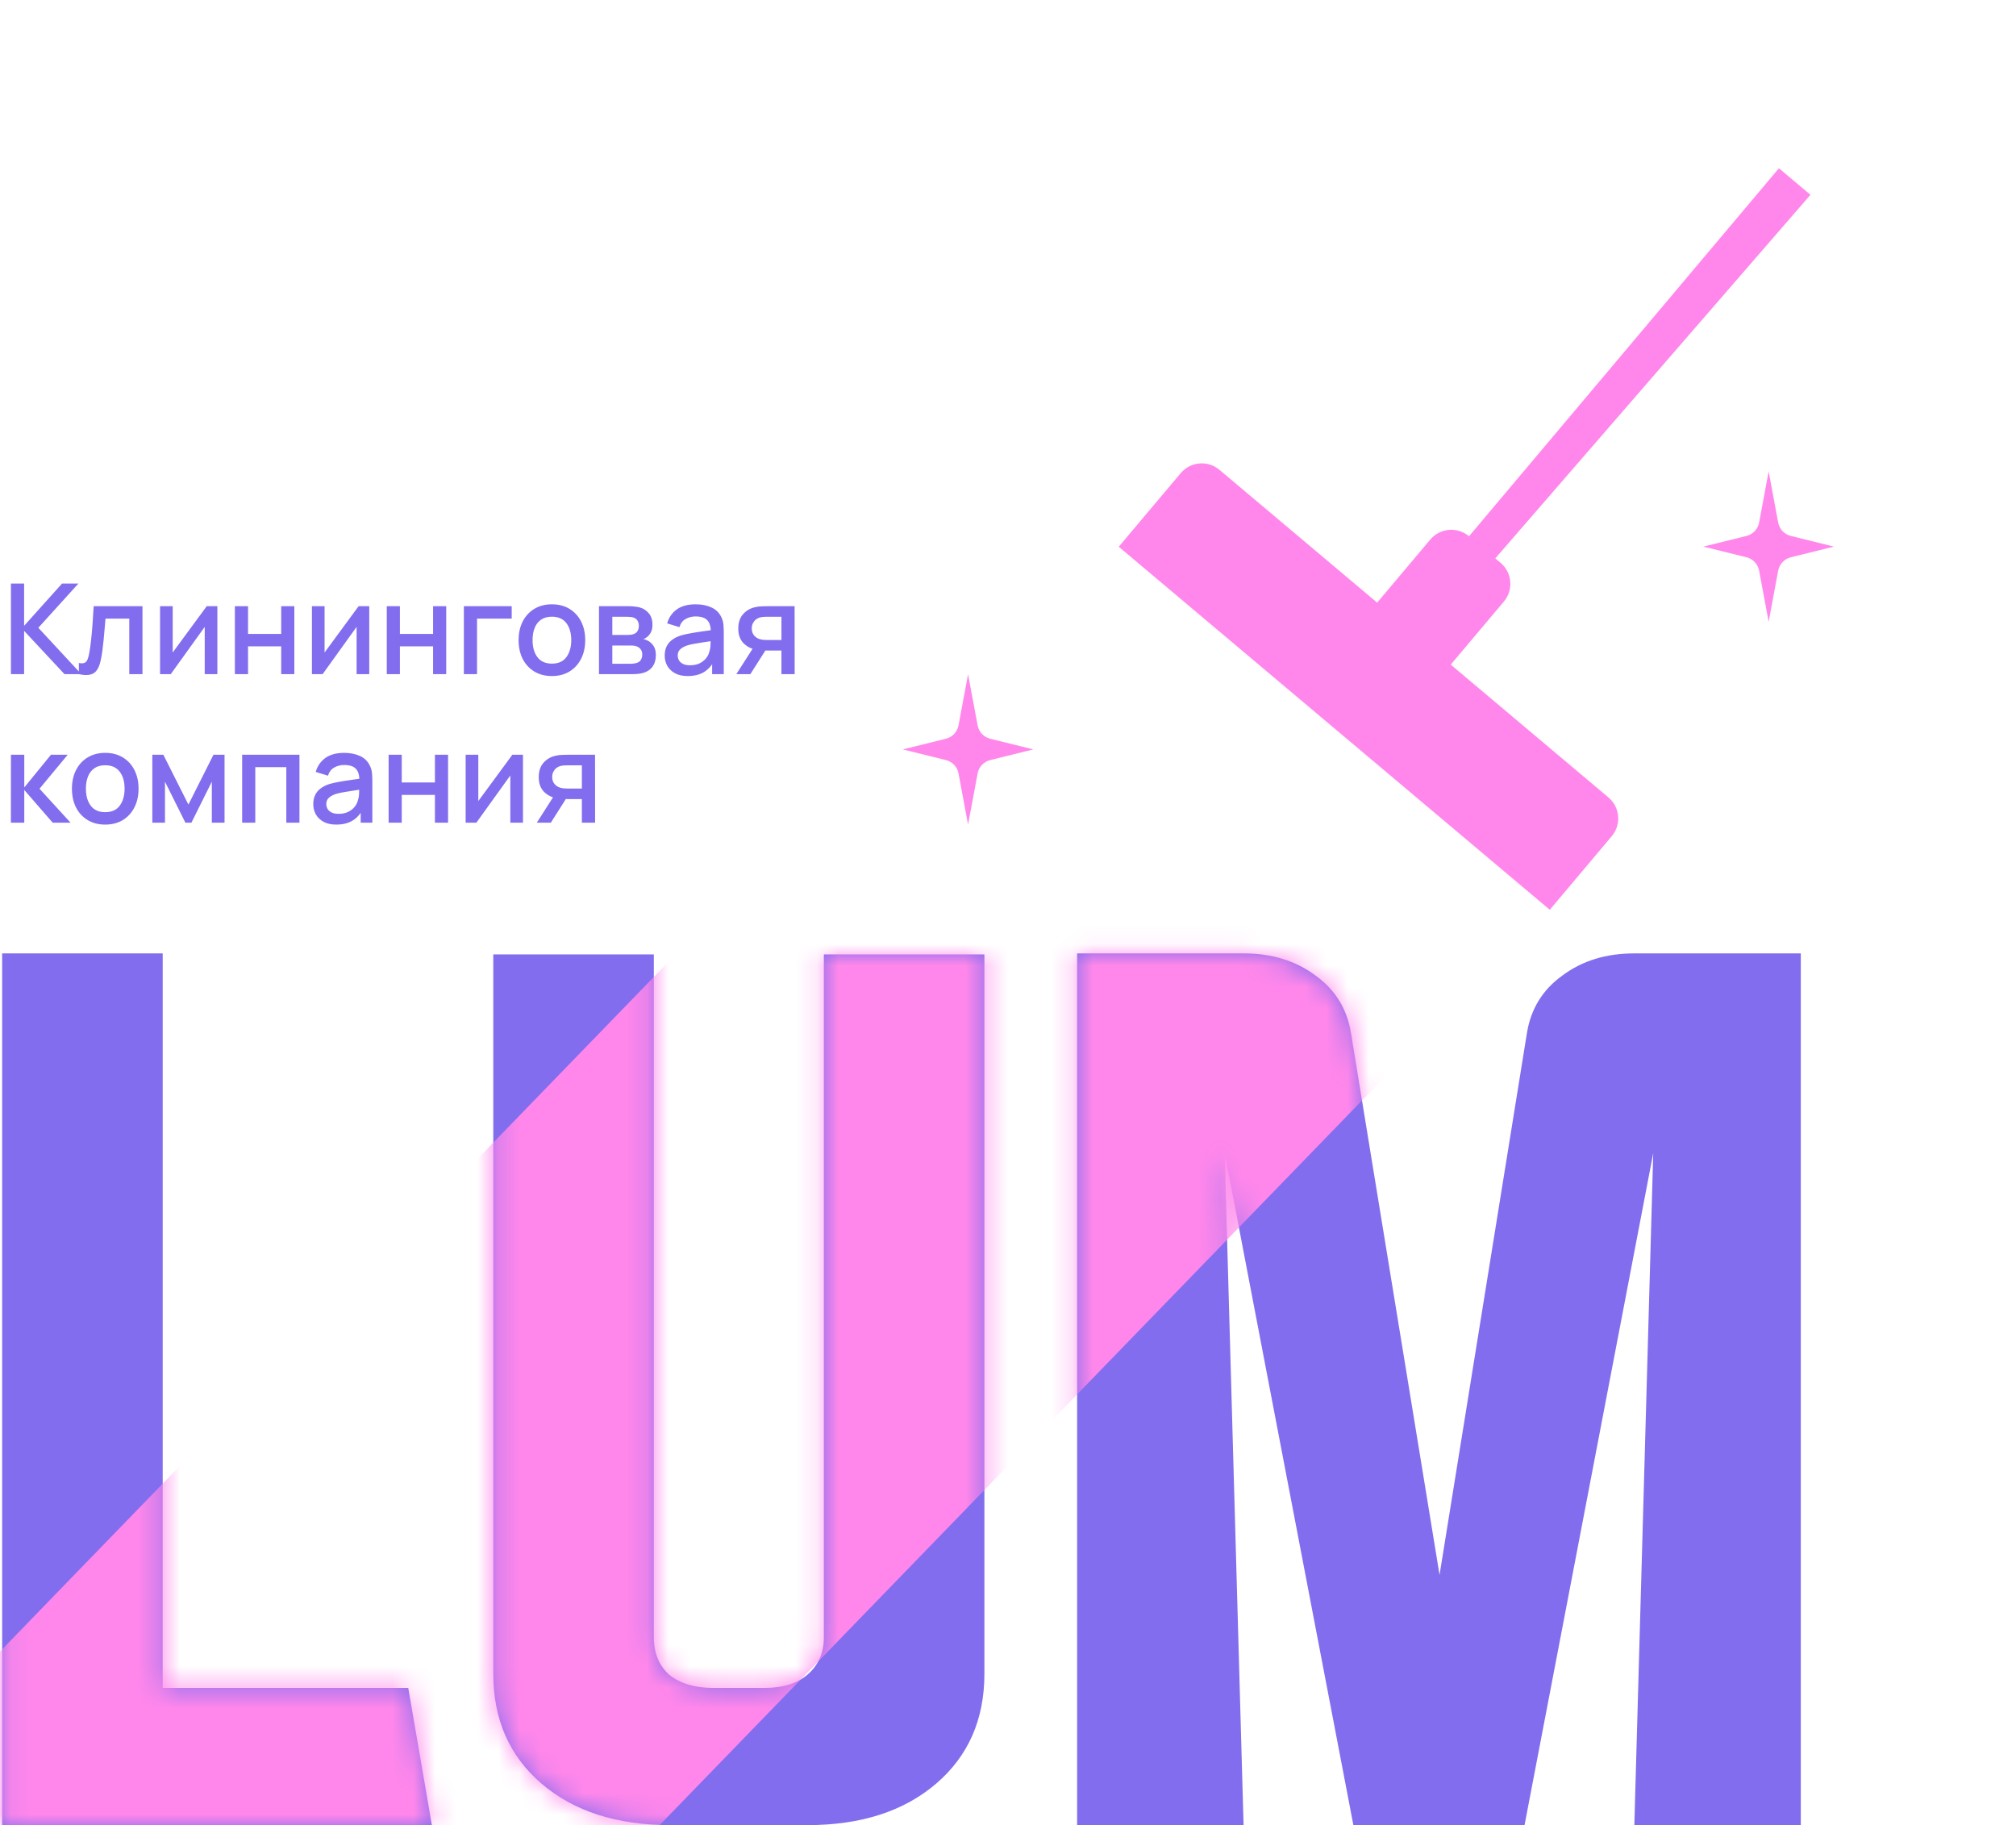
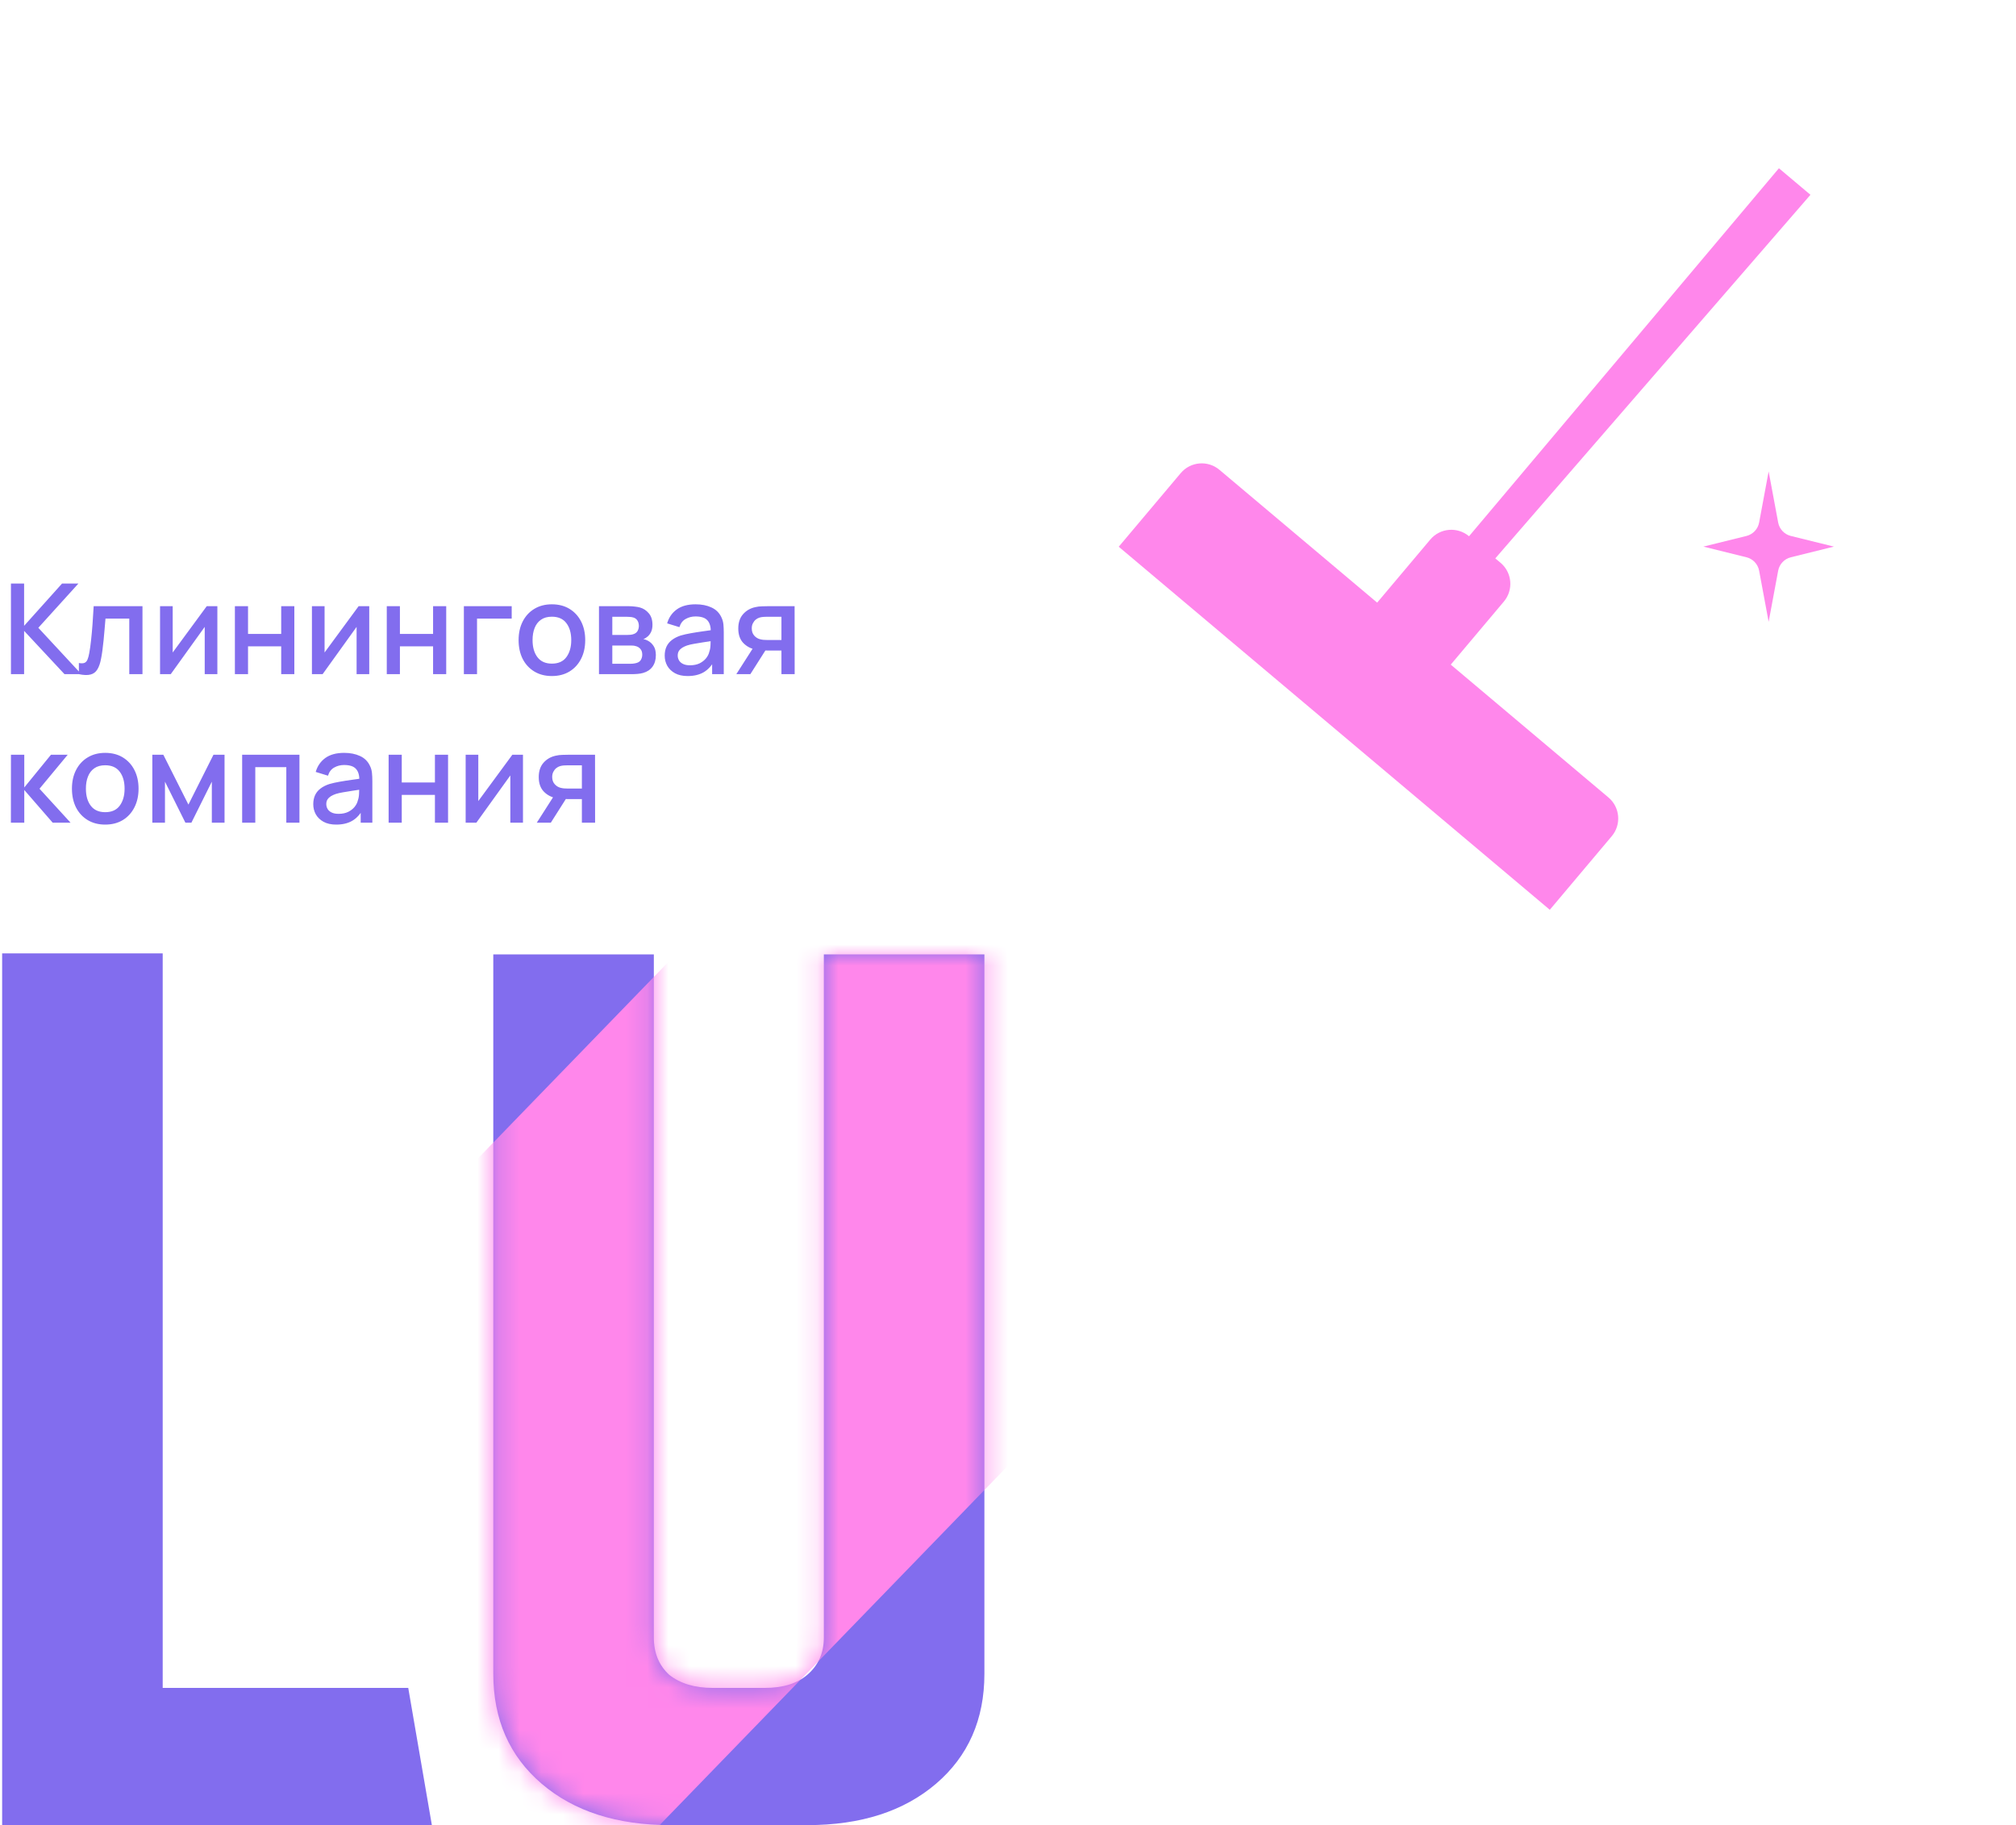
<svg xmlns="http://www.w3.org/2000/svg" width="95" height="86" viewBox="0 0 95 86" fill="none">
  <path d="M73.031 42.869L52.718 25.762L55.639 22.294C56.1 21.747 56.917 21.677 57.464 22.138L64.896 28.396L67.399 25.424C67.86 24.877 68.677 24.807 69.225 25.268L83.828 7.928L85.314 9.179L70.463 26.311L70.711 26.519C71.258 26.98 71.328 27.797 70.867 28.345L68.364 31.317L75.795 37.576C76.342 38.037 76.412 38.854 75.951 39.401L73.031 42.869Z" fill="#FF87EB" />
-   <path d="M45.618 31.77L46.068 34.178C46.125 34.487 46.358 34.734 46.663 34.81L48.694 35.312L46.663 35.814C46.358 35.89 46.125 36.136 46.068 36.446L45.618 38.854L45.169 36.446C45.111 36.136 44.879 35.89 44.573 35.814L42.542 35.312L44.573 34.81C44.879 34.734 45.111 34.487 45.169 34.178L45.618 31.77Z" fill="#FF87EB" />
  <path d="M83.344 22.214L83.793 24.623C83.851 24.932 84.084 25.178 84.389 25.254L86.42 25.756L84.389 26.259C84.084 26.334 83.851 26.581 83.793 26.89L83.344 29.299L82.895 26.89C82.837 26.581 82.604 26.334 82.299 26.259L80.268 25.756L82.299 25.254C82.604 25.178 82.837 24.932 82.895 24.623L83.344 22.214Z" fill="#FF87EB" />
  <path d="M0.516 31.766V27.497H1.136V29.489L2.923 27.497H3.694L1.806 29.581L3.833 31.766H3.039L1.136 29.726V31.766H0.516ZM3.717 31.766V31.241C3.835 31.263 3.925 31.26 3.987 31.232C4.05 31.202 4.096 31.149 4.126 31.072C4.158 30.995 4.184 30.895 4.206 30.773C4.24 30.593 4.268 30.388 4.292 30.159C4.318 29.927 4.34 29.677 4.36 29.409C4.38 29.14 4.398 28.858 4.414 28.564H6.714V31.766H6.092V29.148H4.971C4.959 29.304 4.945 29.47 4.929 29.646C4.916 29.82 4.9 29.993 4.882 30.165C4.864 30.337 4.845 30.498 4.826 30.648C4.806 30.798 4.785 30.927 4.763 31.033C4.724 31.247 4.666 31.417 4.588 31.543C4.513 31.668 4.407 31.748 4.268 31.783C4.13 31.821 3.946 31.815 3.717 31.766ZM10.243 28.564V31.766H9.647V29.539L8.046 31.766H7.542V28.564H8.138V30.746L9.742 28.564H10.243ZM11.069 31.766V28.564H11.688V29.871H13.251V28.564H13.87V31.766H13.251V30.455H11.688V31.766H11.069ZM17.4 28.564V31.766H16.804V29.539L15.203 31.766H14.699V28.564H15.295V30.746L16.899 28.564H17.4ZM18.226 31.766V28.564H18.845V29.871H20.408V28.564H21.027V31.766H20.408V30.455H18.845V31.766H18.226ZM21.859 31.766V28.564H24.113V29.148H22.479V31.766H21.859ZM26.006 31.855C25.686 31.855 25.408 31.782 25.173 31.638C24.938 31.494 24.756 31.295 24.627 31.042C24.501 30.787 24.438 30.494 24.438 30.162C24.438 29.828 24.503 29.534 24.633 29.281C24.764 29.026 24.947 28.829 25.182 28.688C25.417 28.546 25.692 28.475 26.006 28.475C26.326 28.475 26.604 28.547 26.839 28.691C27.074 28.835 27.256 29.034 27.385 29.287C27.513 29.54 27.577 29.832 27.577 30.162C27.577 30.496 27.512 30.79 27.382 31.045C27.253 31.298 27.071 31.497 26.836 31.641C26.601 31.783 26.324 31.855 26.006 31.855ZM26.006 31.27C26.312 31.27 26.541 31.168 26.691 30.962C26.843 30.755 26.919 30.488 26.919 30.162C26.919 29.828 26.842 29.561 26.688 29.361C26.536 29.16 26.308 29.059 26.006 29.059C25.799 29.059 25.628 29.106 25.493 29.201C25.359 29.294 25.259 29.424 25.194 29.59C25.128 29.754 25.096 29.944 25.096 30.162C25.096 30.498 25.173 30.767 25.327 30.968C25.481 31.17 25.708 31.27 26.006 31.27ZM28.226 31.766V28.564H29.634C29.727 28.564 29.82 28.57 29.913 28.582C30.006 28.591 30.088 28.606 30.159 28.626C30.321 28.672 30.459 28.762 30.574 28.899C30.689 29.033 30.746 29.213 30.746 29.438C30.746 29.567 30.726 29.675 30.686 29.765C30.647 29.851 30.593 29.927 30.523 29.99C30.492 30.017 30.458 30.042 30.423 30.064C30.387 30.086 30.352 30.102 30.316 30.114C30.389 30.126 30.461 30.152 30.532 30.191C30.641 30.249 30.73 30.332 30.799 30.44C30.87 30.547 30.906 30.69 30.906 30.87C30.906 31.086 30.854 31.267 30.749 31.413C30.644 31.557 30.496 31.656 30.304 31.709C30.229 31.731 30.144 31.746 30.049 31.754C29.956 31.762 29.863 31.766 29.77 31.766H28.226ZM28.854 31.276H29.732C29.773 31.276 29.821 31.273 29.874 31.265C29.927 31.257 29.975 31.246 30.017 31.232C30.105 31.204 30.169 31.154 30.206 31.081C30.246 31.008 30.265 30.93 30.265 30.847C30.265 30.734 30.236 30.644 30.177 30.577C30.117 30.508 30.042 30.463 29.951 30.443C29.912 30.43 29.868 30.422 29.821 30.42C29.773 30.418 29.733 30.417 29.699 30.417H28.854V31.276ZM28.854 29.919H29.548C29.605 29.919 29.664 29.916 29.723 29.91C29.782 29.902 29.834 29.889 29.877 29.871C29.954 29.841 30.012 29.792 30.049 29.723C30.087 29.652 30.105 29.575 30.105 29.492C30.105 29.401 30.085 29.32 30.043 29.249C30.002 29.177 29.939 29.128 29.856 29.1C29.799 29.081 29.733 29.07 29.658 29.068C29.585 29.064 29.538 29.062 29.518 29.062H28.854V29.919ZM32.405 31.855C32.167 31.855 31.969 31.811 31.809 31.724C31.649 31.635 31.527 31.519 31.444 31.374C31.363 31.228 31.323 31.068 31.323 30.894C31.323 30.732 31.351 30.59 31.408 30.467C31.466 30.345 31.551 30.241 31.663 30.156C31.776 30.069 31.914 29.999 32.078 29.945C32.221 29.904 32.382 29.867 32.562 29.836C32.742 29.804 32.93 29.774 33.128 29.747C33.328 29.719 33.525 29.691 33.721 29.664L33.496 29.788C33.499 29.537 33.446 29.351 33.336 29.231C33.227 29.108 33.039 29.047 32.772 29.047C32.604 29.047 32.45 29.087 32.31 29.166C32.169 29.243 32.072 29.371 32.016 29.551L31.438 29.373C31.517 29.098 31.667 28.88 31.889 28.718C32.112 28.556 32.408 28.475 32.778 28.475C33.065 28.475 33.314 28.524 33.525 28.623C33.739 28.72 33.895 28.874 33.994 29.085C34.045 29.19 34.077 29.301 34.089 29.418C34.1 29.534 34.106 29.66 34.106 29.794V31.766H33.558V31.033L33.665 31.128C33.532 31.373 33.363 31.556 33.158 31.677C32.954 31.795 32.703 31.855 32.405 31.855ZM32.514 31.348C32.69 31.348 32.841 31.317 32.968 31.256C33.094 31.192 33.196 31.112 33.273 31.016C33.35 30.919 33.401 30.818 33.424 30.713C33.458 30.618 33.477 30.512 33.481 30.393C33.487 30.274 33.49 30.18 33.49 30.108L33.691 30.183C33.496 30.212 33.318 30.239 33.158 30.262C32.998 30.286 32.852 30.31 32.722 30.334C32.593 30.355 32.479 30.382 32.378 30.414C32.293 30.443 32.217 30.479 32.15 30.52C32.084 30.562 32.032 30.612 31.992 30.672C31.955 30.731 31.936 30.803 31.936 30.888C31.936 30.971 31.957 31.048 31.998 31.119C32.04 31.189 32.103 31.244 32.188 31.285C32.273 31.327 32.382 31.348 32.514 31.348ZM36.824 31.766V30.654H36.19C36.114 30.654 36.025 30.651 35.92 30.645C35.817 30.639 35.72 30.628 35.629 30.612C35.39 30.569 35.19 30.465 35.03 30.301C34.87 30.135 34.79 29.907 34.79 29.616C34.79 29.336 34.865 29.11 35.016 28.94C35.168 28.768 35.36 28.658 35.594 28.608C35.694 28.584 35.797 28.572 35.902 28.57C36.009 28.566 36.099 28.564 36.172 28.564H37.444L37.447 31.766H36.824ZM34.698 31.766L35.508 30.5H36.163L35.359 31.766H34.698ZM36.136 30.156H36.824V29.062H36.136C36.093 29.062 36.039 29.064 35.976 29.068C35.913 29.072 35.852 29.083 35.792 29.1C35.731 29.118 35.672 29.15 35.614 29.195C35.559 29.241 35.514 29.299 35.478 29.37C35.442 29.439 35.425 29.519 35.425 29.61C35.425 29.747 35.463 29.859 35.54 29.948C35.617 30.035 35.709 30.093 35.816 30.12C35.873 30.136 35.931 30.146 35.988 30.15C36.045 30.154 36.095 30.156 36.136 30.156ZM0.513 38.766L0.516 35.564H1.144V37.105L2.401 35.564H3.19L1.862 37.165L3.326 38.766H2.484L1.144 37.224V38.766H0.513ZM4.958 38.855C4.638 38.855 4.36 38.782 4.125 38.638C3.89 38.494 3.708 38.295 3.579 38.042C3.453 37.787 3.39 37.494 3.39 37.162C3.39 36.828 3.455 36.534 3.585 36.281C3.716 36.026 3.898 35.829 4.134 35.688C4.369 35.546 4.644 35.475 4.958 35.475C5.278 35.475 5.556 35.547 5.791 35.691C6.026 35.836 6.208 36.034 6.336 36.287C6.465 36.54 6.529 36.832 6.529 37.162C6.529 37.496 6.464 37.79 6.333 38.045C6.205 38.298 6.023 38.497 5.788 38.641C5.553 38.783 5.276 38.855 4.958 38.855ZM4.958 38.27C5.264 38.27 5.492 38.168 5.643 37.962C5.795 37.755 5.871 37.488 5.871 37.162C5.871 36.828 5.794 36.561 5.64 36.361C5.488 36.16 5.26 36.059 4.958 36.059C4.75 36.059 4.579 36.106 4.445 36.201C4.311 36.294 4.211 36.423 4.146 36.59C4.08 36.754 4.048 36.944 4.048 37.162C4.048 37.498 4.125 37.767 4.279 37.968C4.433 38.17 4.659 38.27 4.958 38.27ZM7.178 38.766V35.564H7.697L8.879 37.912L10.059 35.564H10.581V38.766H9.982V36.833L9.019 38.766H8.737L7.774 36.833V38.766H7.178ZM11.411 38.766V35.564H14.111V38.766H13.492V36.148H12.03V38.766H11.411ZM15.844 38.855C15.607 38.855 15.408 38.811 15.248 38.724C15.088 38.635 14.966 38.519 14.883 38.374C14.802 38.228 14.762 38.068 14.762 37.894C14.762 37.732 14.791 37.59 14.848 37.467C14.905 37.345 14.99 37.241 15.103 37.156C15.216 37.069 15.354 36.999 15.518 36.945C15.66 36.904 15.821 36.867 16.001 36.836C16.181 36.804 16.37 36.774 16.567 36.747C16.767 36.719 16.965 36.691 17.16 36.664L16.935 36.788C16.939 36.537 16.886 36.351 16.775 36.231C16.666 36.108 16.479 36.047 16.212 36.047C16.044 36.047 15.889 36.087 15.749 36.166C15.609 36.243 15.511 36.371 15.456 36.551L14.877 36.373C14.957 36.098 15.107 35.88 15.328 35.718C15.552 35.556 15.848 35.475 16.218 35.475C16.504 35.475 16.753 35.524 16.965 35.623C17.178 35.72 17.334 35.874 17.433 36.086C17.485 36.19 17.516 36.301 17.528 36.418C17.54 36.534 17.546 36.66 17.546 36.794V38.766H16.997V38.033L17.104 38.128C16.972 38.373 16.803 38.556 16.597 38.677C16.393 38.795 16.142 38.855 15.844 38.855ZM15.954 38.348C16.13 38.348 16.281 38.317 16.407 38.256C16.534 38.193 16.636 38.112 16.713 38.016C16.79 37.919 16.84 37.818 16.864 37.713C16.898 37.618 16.916 37.512 16.92 37.393C16.926 37.274 16.929 37.179 16.929 37.108L17.131 37.182C16.935 37.212 16.757 37.239 16.597 37.263C16.437 37.286 16.292 37.31 16.161 37.334C16.033 37.355 15.918 37.382 15.817 37.414C15.732 37.443 15.656 37.479 15.589 37.52C15.524 37.562 15.472 37.612 15.432 37.672C15.394 37.731 15.376 37.803 15.376 37.888C15.376 37.971 15.396 38.048 15.438 38.119C15.479 38.188 15.543 38.244 15.628 38.285C15.713 38.327 15.821 38.348 15.954 38.348ZM18.313 38.766V35.564H18.932V36.871H20.495V35.564H21.114V38.766H20.495V37.455H18.932V38.766H18.313ZM24.644 35.564V38.766H24.048V36.539L22.447 38.766H21.943V35.564H22.539V37.746L24.143 35.564H24.644ZM27.42 38.766V37.654H26.786C26.711 37.654 26.621 37.651 26.516 37.645C26.413 37.639 26.317 37.628 26.226 37.612C25.986 37.569 25.787 37.465 25.627 37.301C25.467 37.135 25.387 36.907 25.387 36.616C25.387 36.336 25.462 36.11 25.612 35.94C25.764 35.768 25.957 35.658 26.19 35.608C26.291 35.584 26.394 35.572 26.498 35.57C26.605 35.566 26.695 35.564 26.768 35.564H28.04L28.043 38.766H27.42ZM25.295 38.766L26.104 37.5H26.759L25.956 38.766H25.295ZM26.733 37.156H27.42V36.062H26.733C26.689 36.062 26.636 36.064 26.572 36.068C26.509 36.072 26.448 36.083 26.389 36.1C26.327 36.118 26.268 36.15 26.211 36.195C26.155 36.241 26.11 36.299 26.074 36.37C26.039 36.439 26.021 36.519 26.021 36.61C26.021 36.747 26.059 36.859 26.137 36.948C26.214 37.035 26.306 37.093 26.412 37.12C26.47 37.136 26.527 37.146 26.584 37.15C26.642 37.154 26.691 37.156 26.733 37.156Z" fill="#826DEE" />
  <path d="M20.351 86H0.101V44.924H7.667V79.534H19.238L20.351 86Z" fill="#826DEE" />
  <path d="M30.811 44.971V77.157C30.811 77.886 31.052 78.472 31.534 78.916C32.053 79.328 32.739 79.534 33.592 79.534H36.04C36.893 79.534 37.561 79.328 38.043 78.916C38.562 78.472 38.822 77.886 38.822 77.157V44.971H46.388V78.869C46.388 81.024 45.627 82.751 44.107 84.051C42.586 85.35 40.565 86 38.043 86H31.59C29.068 86 27.046 85.35 25.526 84.051C24.005 82.751 23.245 81.024 23.245 78.869V44.971H30.811Z" fill="#826DEE" />
-   <path d="M50.757 86V44.924H58.601C59.936 44.924 61.067 45.273 61.994 45.97C62.922 46.635 63.478 47.539 63.663 48.68L67.836 74.21L71.953 48.68C72.138 47.539 72.694 46.635 73.621 45.97C74.549 45.273 75.68 44.924 77.015 44.924H84.859V86H77.015L77.905 54.337L71.841 86H63.775L57.711 54.337L58.601 86H50.757Z" fill="#826DEE" />
  <mask id="mask0_111_4" style="mask-type:alpha" maskUnits="userSpaceOnUse" x="0" y="44" width="85" height="42">
-     <path d="M20.351 85.974H0.101V44.924H7.667V79.512H19.238L20.351 85.974Z" fill="#FF87EB" />
    <path d="M30.811 44.971V77.136C30.811 77.865 31.052 78.451 31.534 78.894C32.053 79.306 32.739 79.512 33.592 79.512H36.04C36.893 79.512 37.561 79.306 38.043 78.894C38.562 78.451 38.822 77.865 38.822 77.136V44.971H46.388V78.847C46.388 81.001 45.627 82.727 44.107 84.026C42.586 85.324 40.565 85.974 38.043 85.974H31.59C29.068 85.974 27.046 85.324 25.526 84.026C24.005 82.727 23.245 81.001 23.245 78.847V44.971H30.811Z" fill="#FF87EB" />
-     <path d="M50.757 85.974V44.924H58.601C59.936 44.924 61.067 45.272 61.994 45.969C62.922 46.634 63.478 47.537 63.663 48.677L67.836 74.191L71.953 48.677C72.138 47.537 72.694 46.634 73.621 45.969C74.549 45.272 75.68 44.924 77.015 44.924H84.859V85.974H77.015L77.905 54.331L71.841 85.974H63.775L57.711 54.331L58.601 85.974H50.757Z" fill="#FF87EB" />
  </mask>
  <g mask="url(#mask0_111_4)">
    <rect width="28.366" height="88.289" transform="matrix(0.817 0.576 -0.696 0.718 55.706 20.352)" fill="#FF87EB" />
  </g>
</svg>